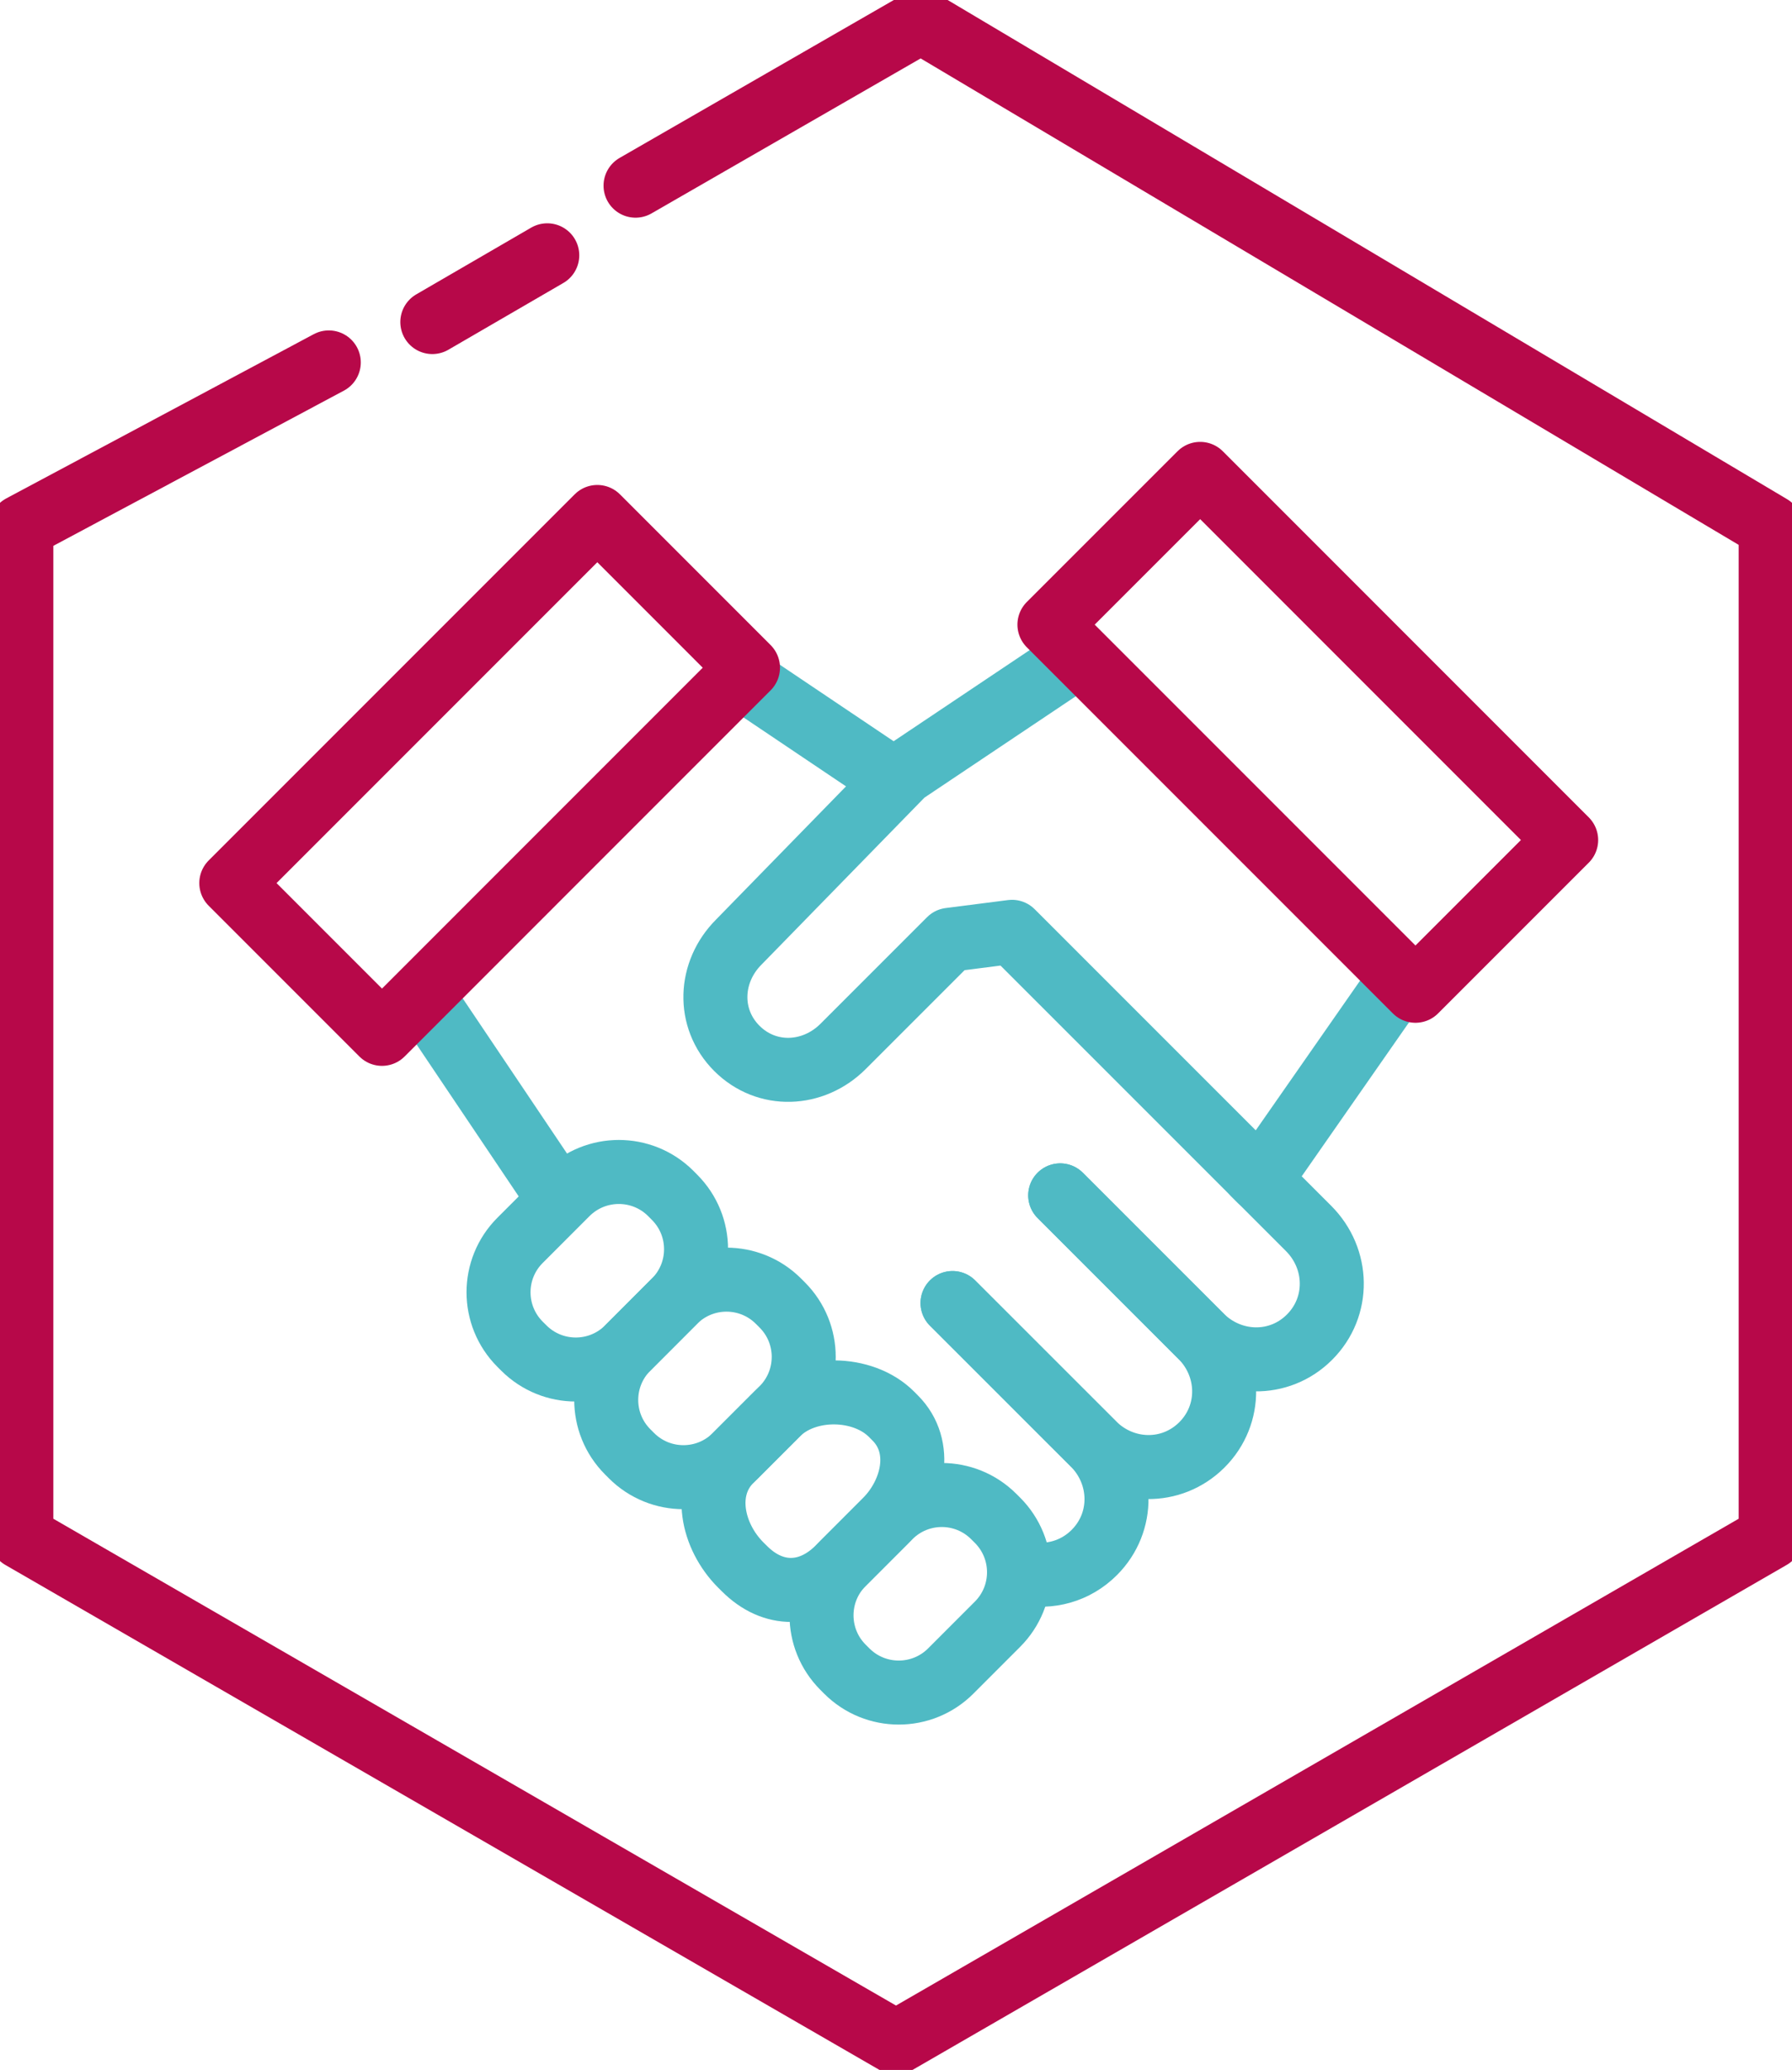
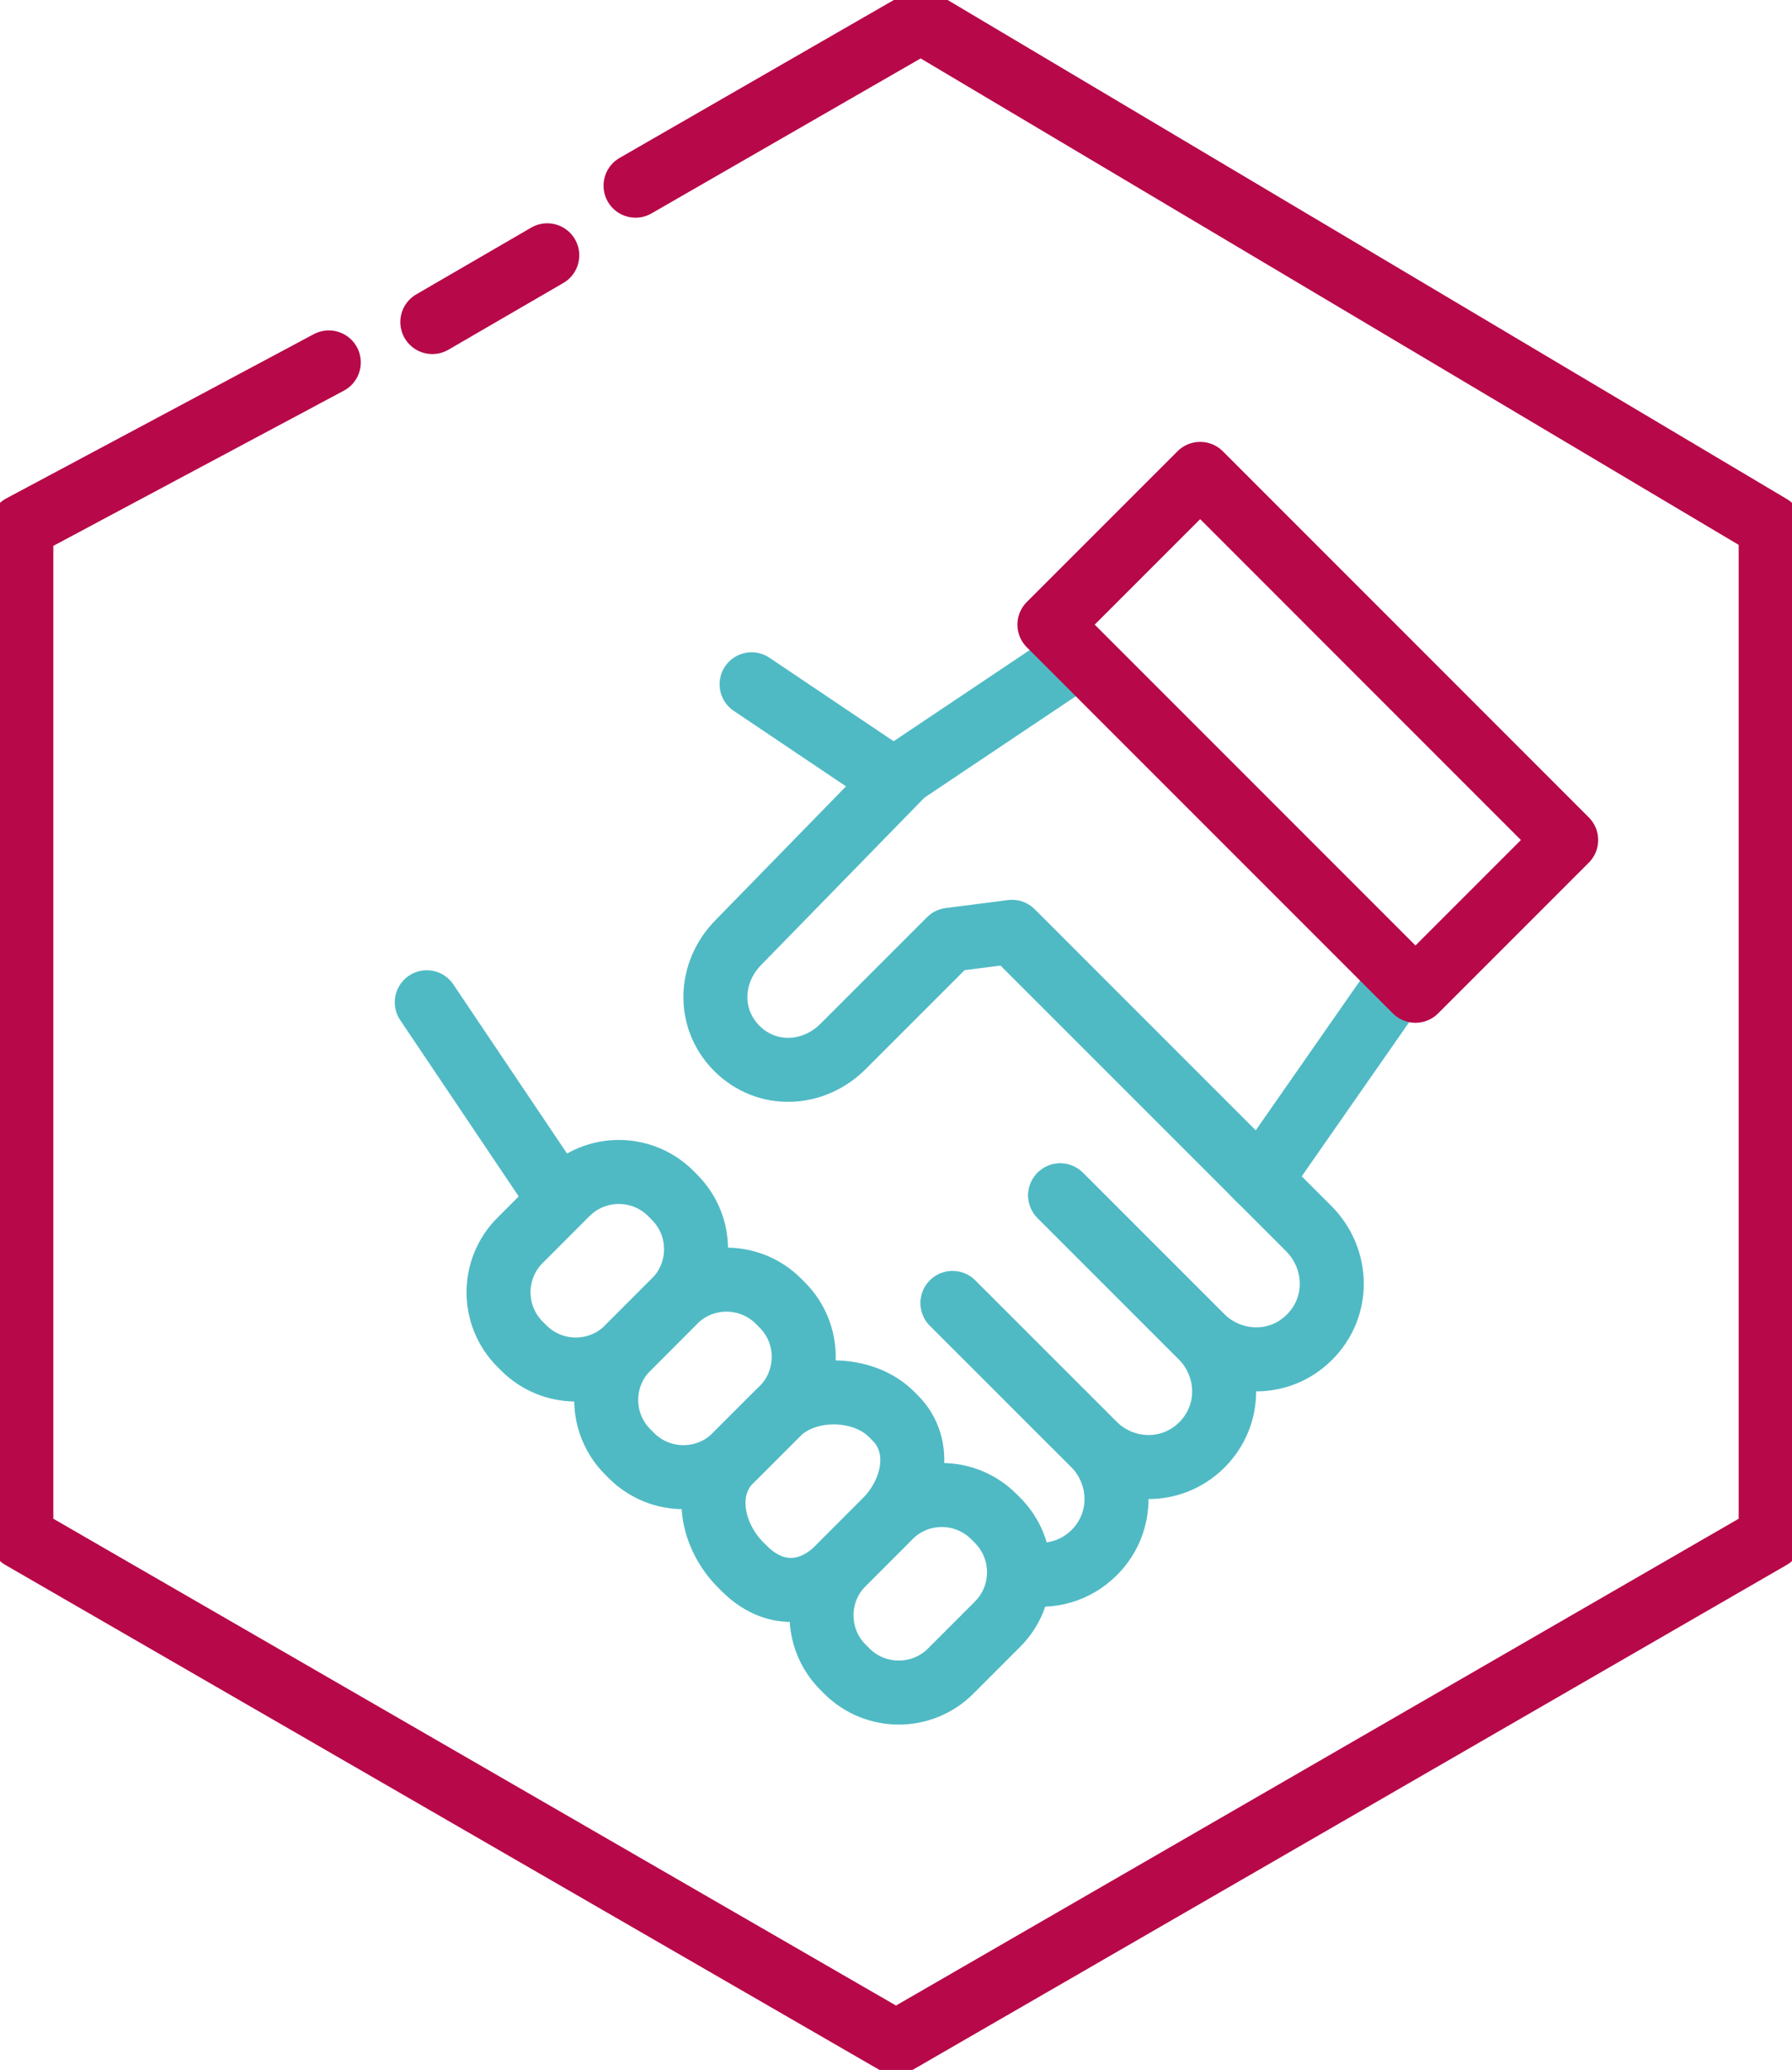
<svg xmlns="http://www.w3.org/2000/svg" width="84px" height="97px" viewBox="0 0 84 97" version="1.1">
  <title>technology-transfer-4</title>
  <desc>Created with Sketch.</desc>
  <g id="technology-transfer-4" stroke="none" stroke-width="1" fill="none" fill-rule="evenodd" stroke-linecap="round" stroke-linejoin="round">
    <polyline id="Stroke-2" stroke="#B70849" stroke-width="3" points="15.412 16.984 1 24.68 1 72.036 42 95.715 83 72.036 83 24.68 43.168 1 29.791 8.701" />
    <path d="M50.159,31.002 L42.369,36.219 L34.635,44.143 C33.231,45.545 33.138,47.726 34.539,49.128 C35.941,50.53 38.118,50.438 39.522,49.035 L44.517,44.041 L47.439,43.667 L59.069,55.296 L65.459,46.131" id="Stroke-6" stroke="#4FBAC4" stroke-width="3" />
    <path d="M35.231,32.067 L41.966,36.595" id="Stroke-10" stroke="#4FBAC4" stroke-width="3" />
    <path d="M25.796,55.58 L20.005,46.968" id="Stroke-14" stroke="#4FBAC4" stroke-width="3" />
    <path d="M58.78,55.007 L61.337,57.564 C62.76,58.986 62.805,61.24 61.386,62.659 C59.967,64.083 57.713,64.031 56.292,62.611 L49.697,56.017" id="Stroke-18" stroke="#4FBAC4" stroke-width="3" />
    <path d="M49.697,56.017 L56.292,62.612 C57.713,64.032 57.761,66.287 56.341,67.706 C54.92,69.127 52.667,69.08 51.246,67.656 L44.65,61.063" id="Stroke-22" stroke="#4FBAC4" stroke-width="3" />
    <path d="M44.65,61.062 L51.246,67.656 C52.667,69.079 52.715,71.331 51.296,72.751 C50.405,73.644 49.185,73.958 48.048,73.715" id="Stroke-26" stroke="#4FBAC4" stroke-width="3" />
    <path d="M31.618,56.105 C32.964,57.45 32.964,59.63 31.618,60.975 L29.426,63.169 C28.08,64.514 25.9,64.514 24.554,63.169 L24.379,62.995 C23.032,61.648 23.032,59.468 24.379,58.123 L26.573,55.928 C27.919,54.584 30.098,54.584 31.443,55.928 L31.618,56.105 Z" id="Stroke-30" stroke="#4FBAC4" stroke-width="3" />
    <path d="M36.665,61.15 C38.012,62.496 38.01,64.676 36.665,66.022 L34.473,68.214 C33.127,69.559 30.946,69.559 29.601,68.214 L29.426,68.039 C28.08,66.694 28.08,64.512 29.427,63.168 L31.617,60.975 C32.963,59.63 35.144,59.63 36.49,60.975 L36.665,61.15 Z" id="Stroke-34" stroke="#4FBAC4" stroke-width="3" />
    <path d="M41.962,66.448 C43.308,67.792 42.832,69.946 41.487,71.291 L39.295,73.484 C37.95,74.829 36.242,74.856 34.898,73.511 L34.723,73.338 C33.376,71.991 32.903,69.784 34.248,68.439 L36.441,66.246 C37.787,64.9 40.442,64.927 41.787,66.272 L41.962,66.448 Z" id="Stroke-38" stroke="#4FBAC4" stroke-width="3" />
    <path d="M46.758,71.242 C48.103,72.589 48.103,74.768 46.758,76.114 L44.565,78.308 C43.219,79.652 41.039,79.652 39.694,78.308 L39.518,78.132 C38.172,76.787 38.172,74.607 39.518,73.262 L41.712,71.067 C43.057,69.722 45.237,69.722 46.582,71.067 L46.758,71.242 Z" id="Stroke-42" stroke="#4FBAC4" stroke-width="3" />
    <path d="M25.653,11.964 L20.265,15.092" id="Stroke-46" stroke="#B70849" stroke-width="3" />
    <polygon id="Stroke-50" stroke="#B70849" stroke-width="3" points="73.414 39.365 66.35 46.429 49.192 29.271 56.258 22.207" />
-     <polygon id="Stroke-54" stroke="#B70849" stroke-width="3" points="27.999 24.226 35.062 31.29 17.906 48.448 10.842 41.383" />
  </g>
</svg>